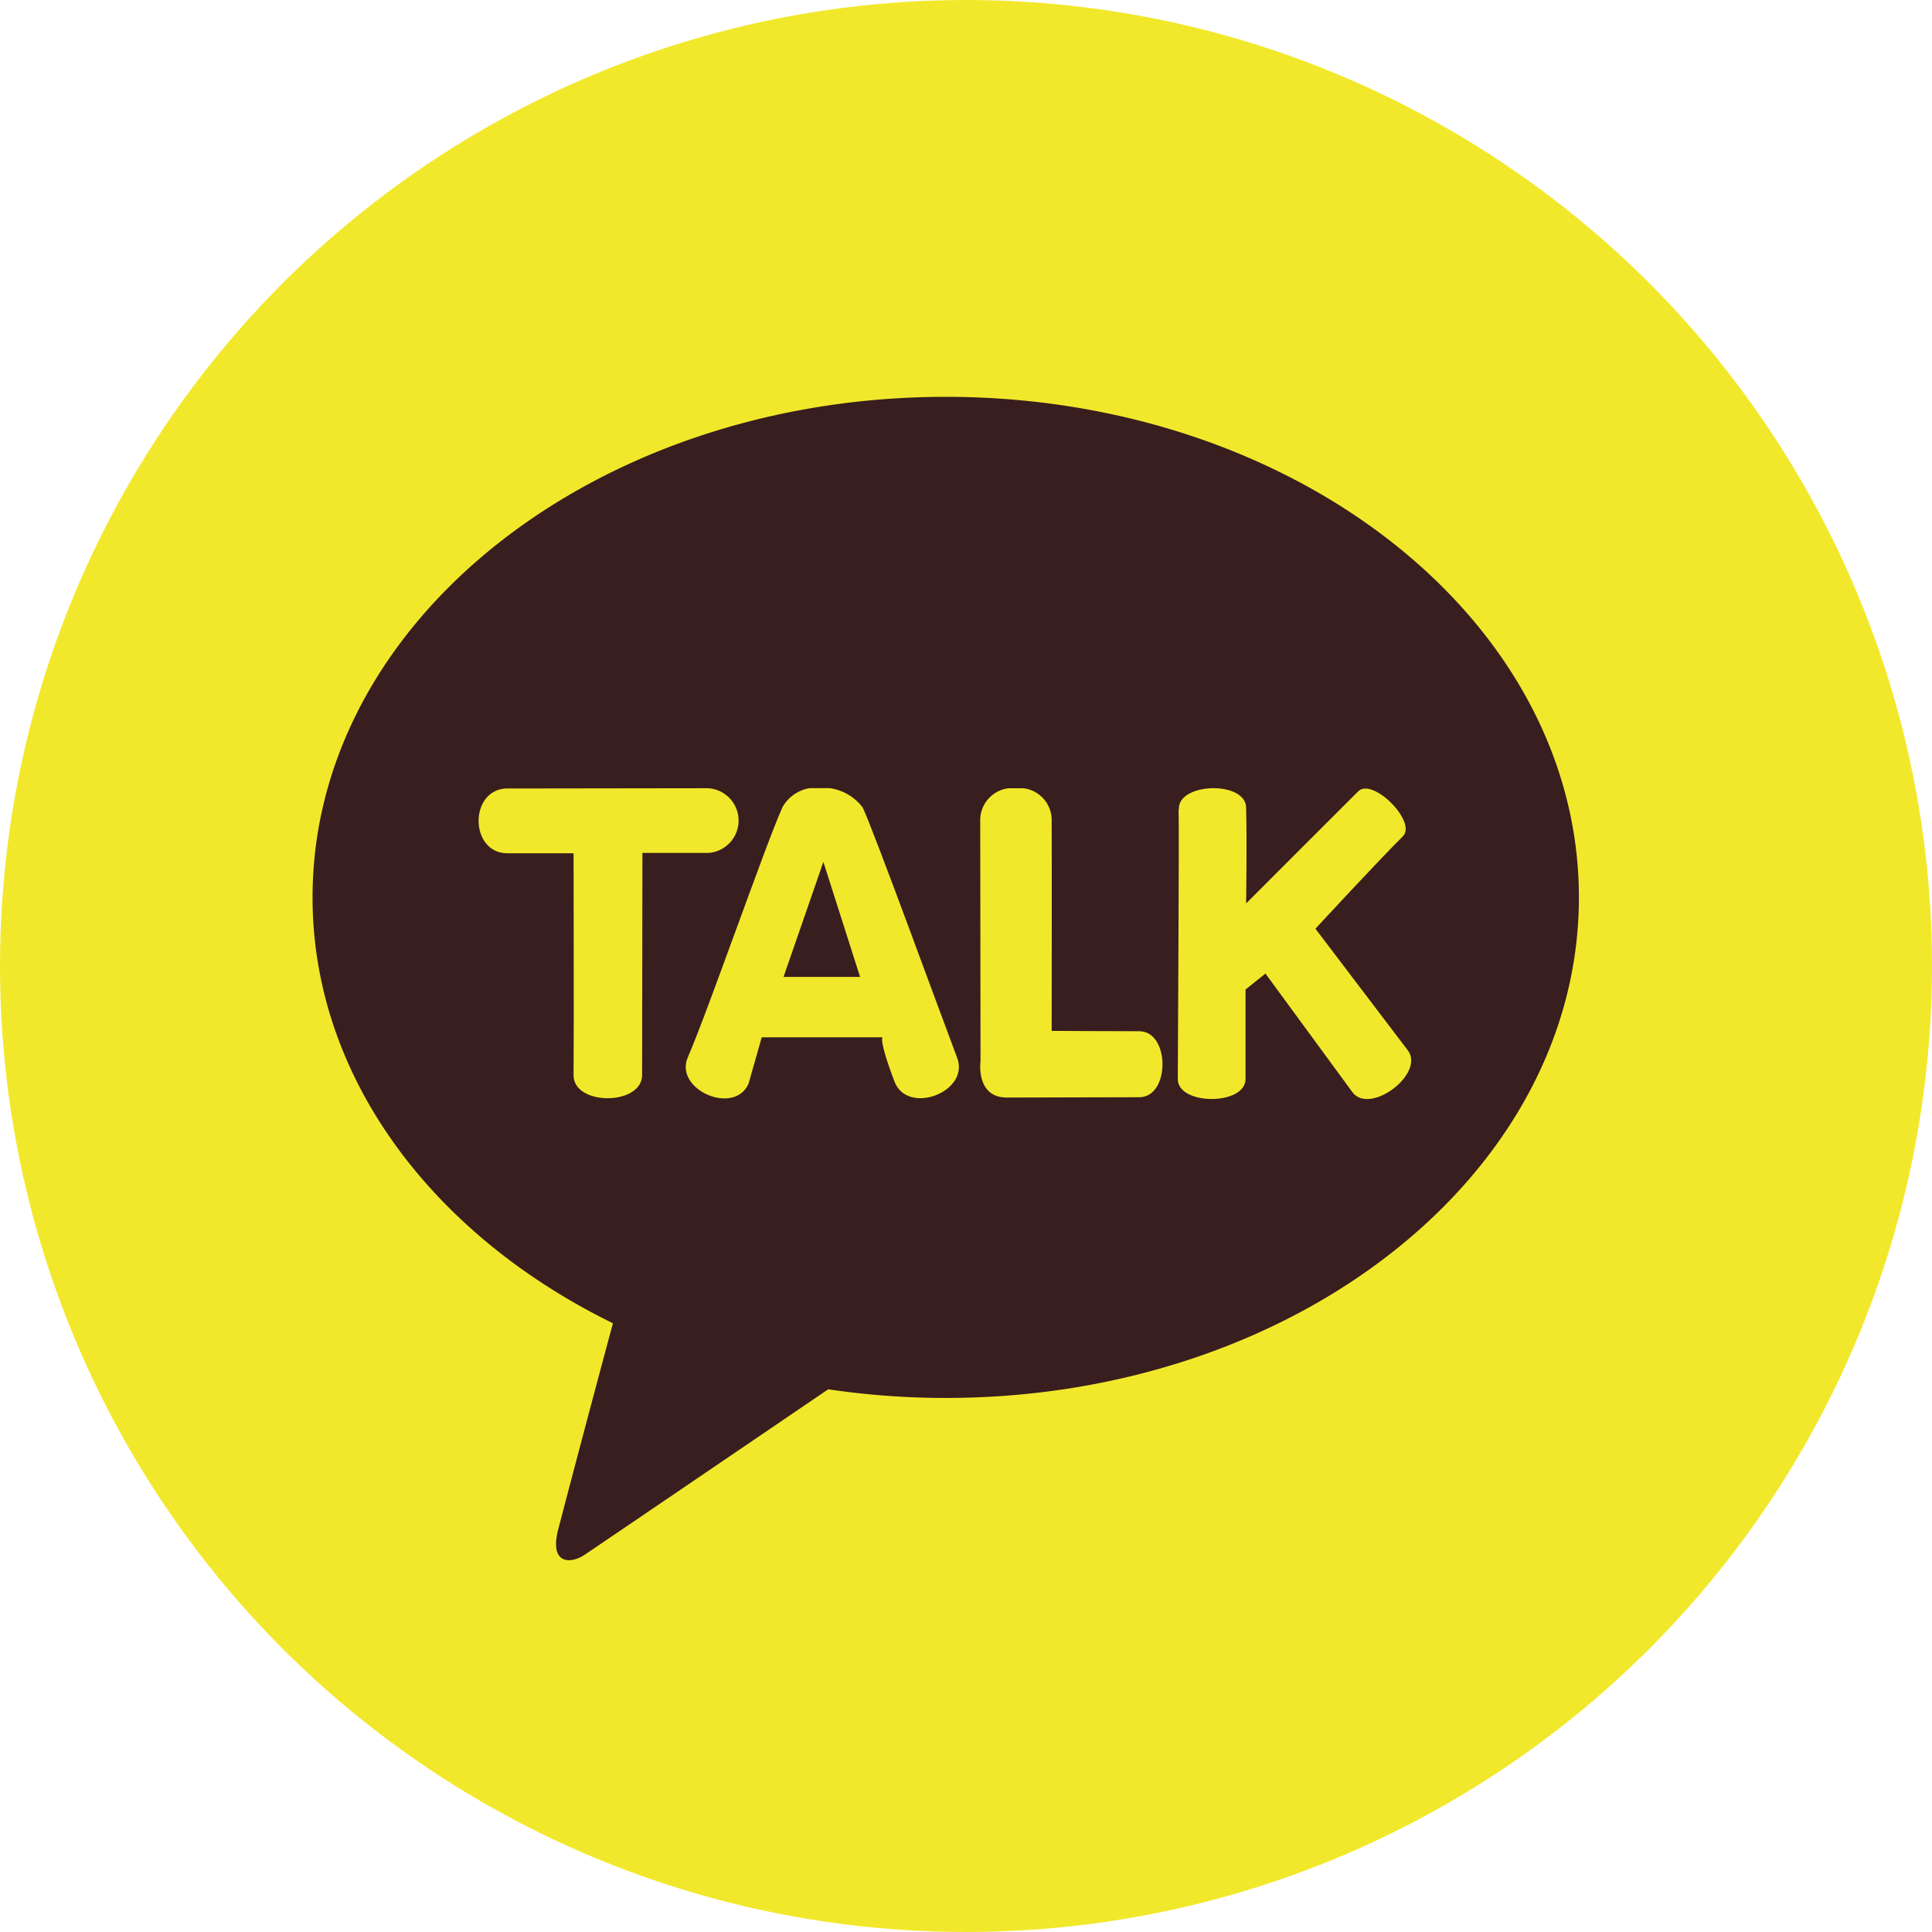
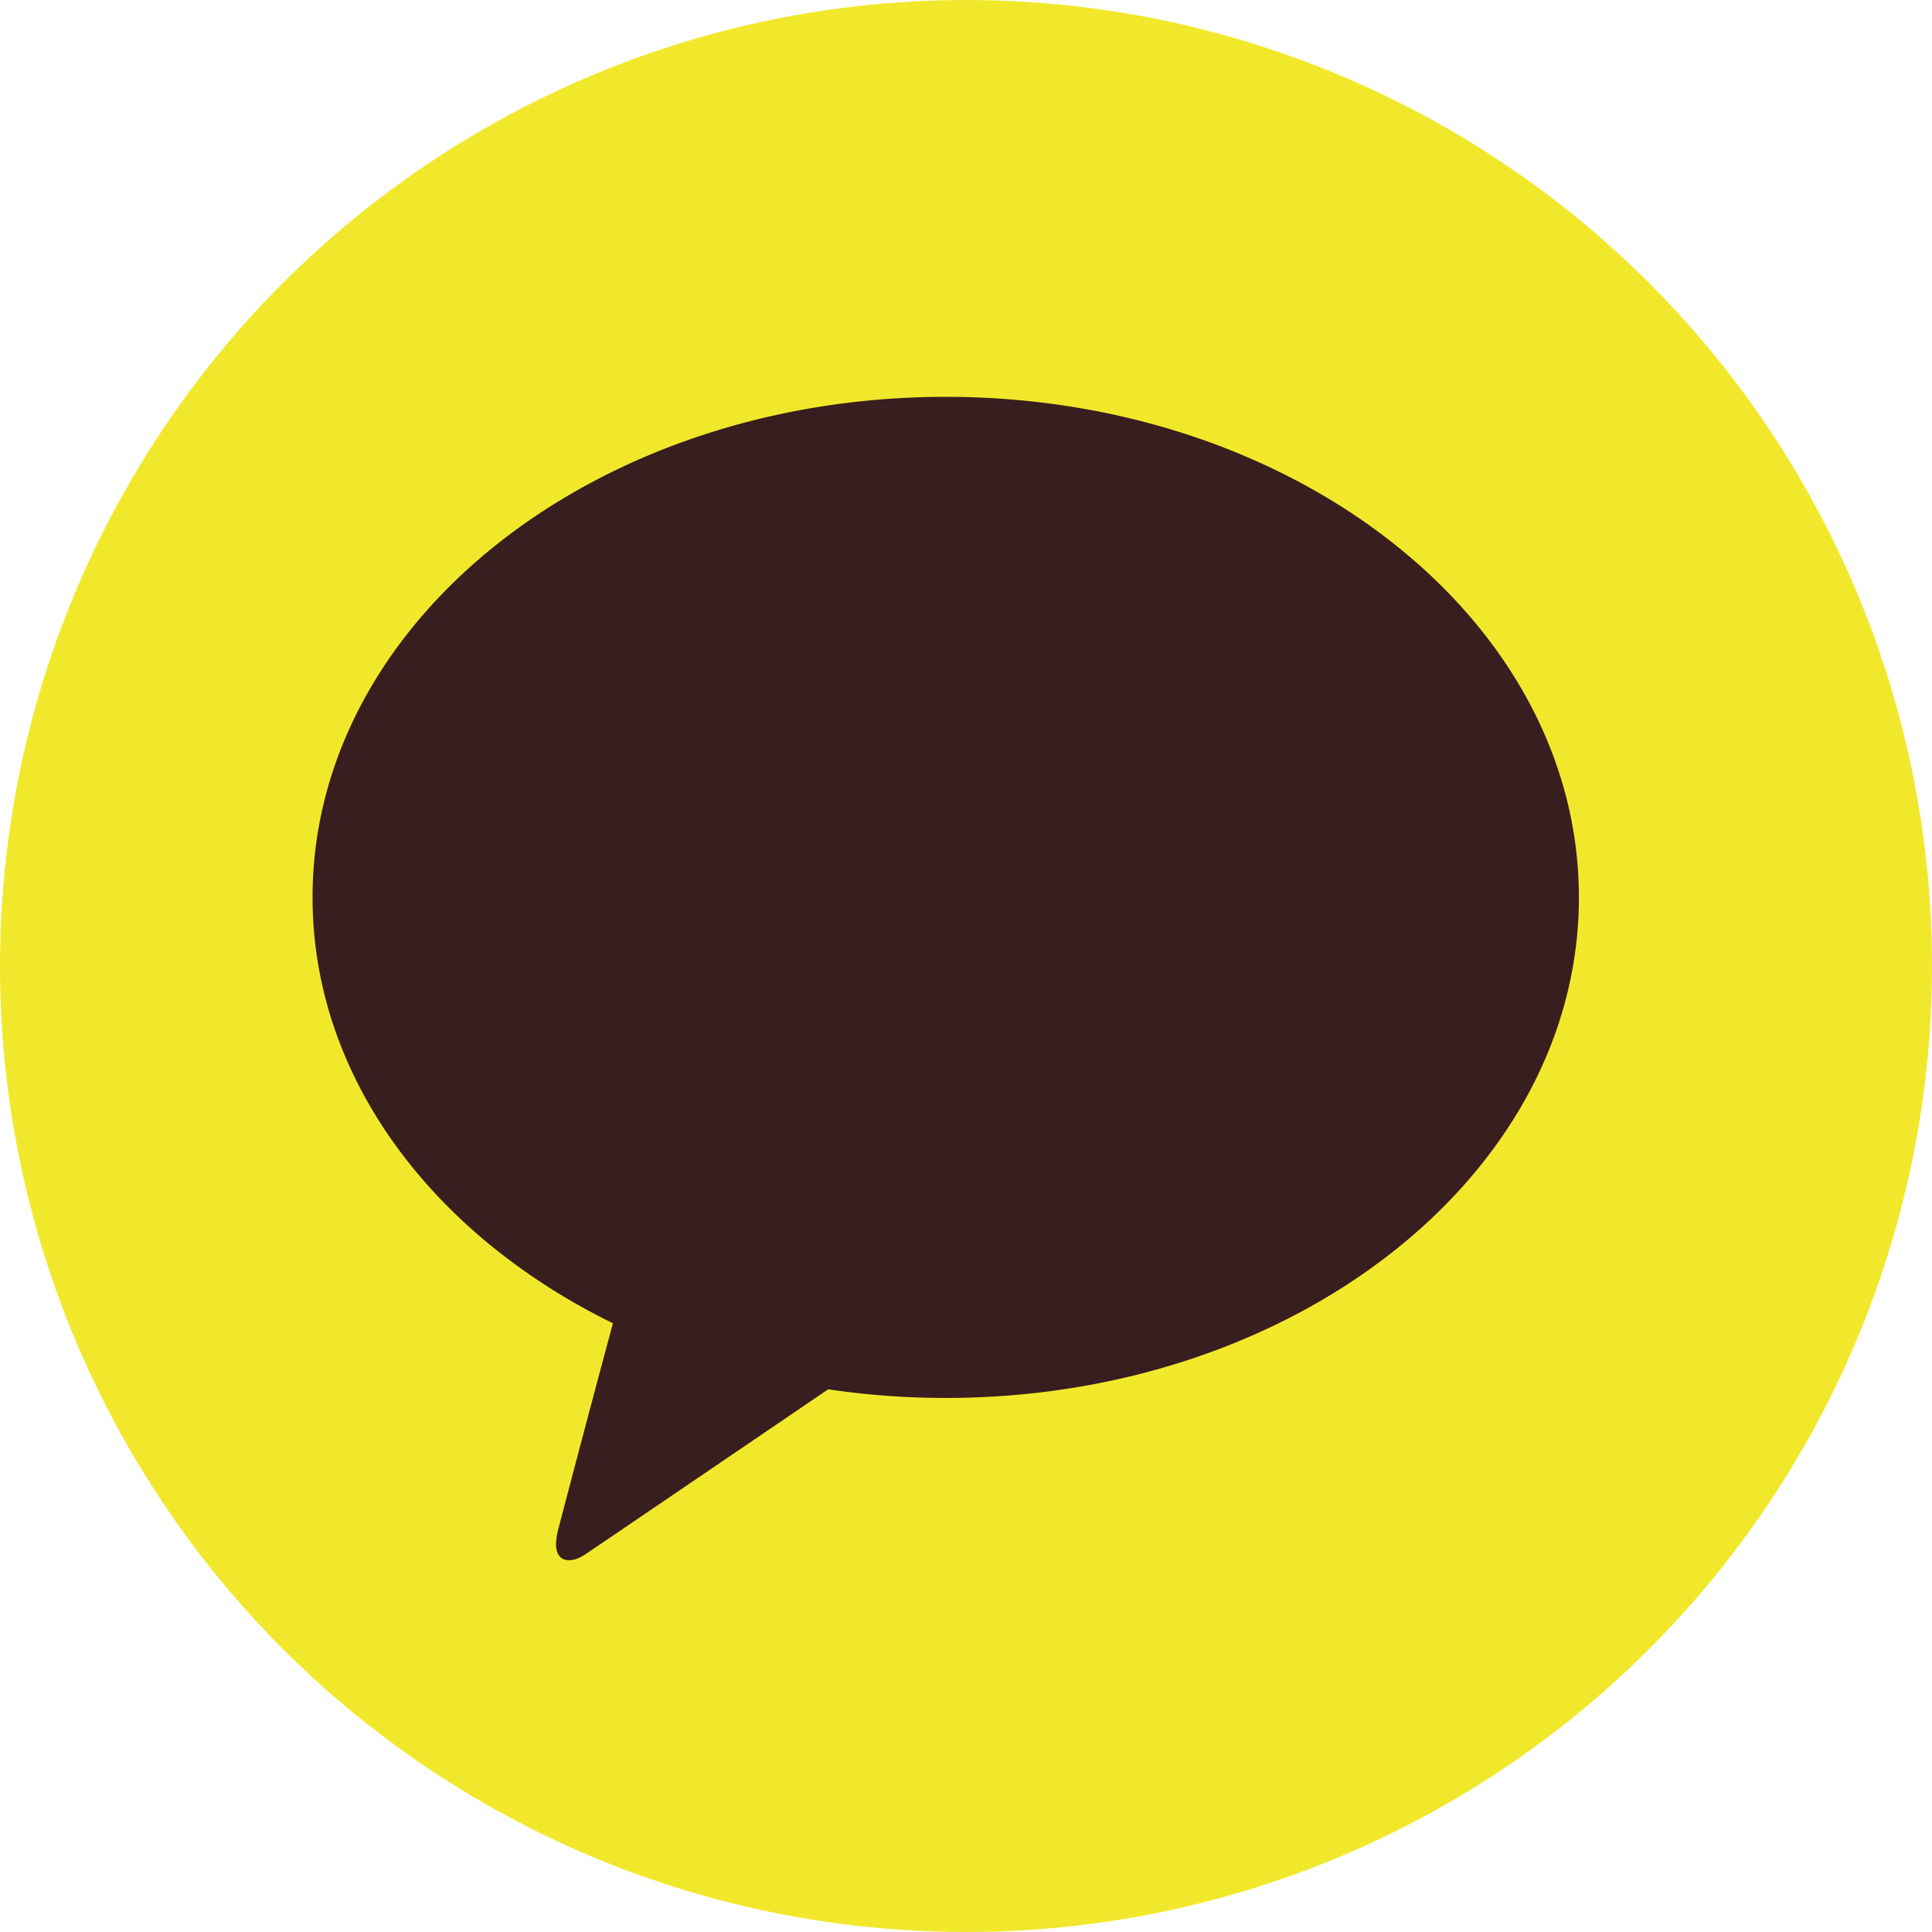
<svg xmlns="http://www.w3.org/2000/svg" width="50" height="50" viewBox="0 0 50 50">
  <defs>
    <clipPath id="43m6tvccja">
-       <path data-name="패스 99" d="M-174.809 419.875c.017.652-.021 6.541-.021 6.978 0 .689 1.754.687 1.753 0v-2.317l.516-.413 2.252 3.072c.455.6 1.887-.484 1.432-1.085l-2.391-3.148s1.623-1.756 2.263-2.391c.374-.371-.782-1.535-1.156-1.164s-2.9 2.9-2.9 2.9.023-1.6 0-2.482c-.009-.335-.421-.5-.842-.5-.45 0-.911.185-.9.544" transform="translate(174.83 -419.331)" style="fill:#f2e82b" />
-     </clipPath>
+       </clipPath>
    <clipPath id="dven9775cb">
      <path data-name="패스 100" d="M-190.431 420.1c0 1.486.008 6.272.008 6.272s-.136.952.679.952 2.626-.008 3.429-.008.8-1.708 0-1.708-2.267-.009-2.267-.009.007-4.428 0-5.5a.831.831 0 0 0-.923-.78.833.833 0 0 0-.926.784" transform="translate(190.431 -419.32)" style="fill:#f2e82b" />
    </clipPath>
    <clipPath id="5u5zo8sf0c">
      <path data-name="패스 101" d="m-210.122 421.221.95 2.977h-1.981zm-1.065-1.4c-.421.926-1.938 5.3-2.443 6.456-.364.838 1.207 1.521 1.571.683l.342-1.2h3.126s-.107.05.308 1.144c.336.887 1.959.272 1.623-.614-.48-1.267-2.14-5.827-2.443-6.474a1.291 1.291 0 0 0-1.125-.513.989.989 0 0 0-.959.513" transform="translate(213.684 -419.313)" style="fill:#f2e82b" />
    </clipPath>
    <clipPath id="b6jm0j3uld">
-       <path data-name="패스 102" d="M-229.3 419.32c-1 0-1 1.678 0 1.678h1.708s.01 4.651 0 5.744c0 .8 1.777.789 1.774-.009l.008-5.744h1.7a.839.839 0 0 0 0-1.675c-1.2 0-5.195.007-5.195.007" transform="translate(230.054 -419.313)" style="fill:#f2e82b" />
-     </clipPath>
+       </clipPath>
  </defs>
  <g transform="translate(0 -.448)">
    <circle data-name="타원 2" cx="25" cy="25" r="25" transform="translate(0 .448)" style="fill:#f2e82b" />
    <g data-name="그룹 57">
      <path data-name="패스 55" d="M-226.765 388.4c-9.05 0-16.387 5.8-16.387 12.954 0 4.657 3.109 8.739 7.774 11.022a746.755 746.755 0 0 0-1.421 5.353c-.223.891.326.88.686.64.282-.188 4.49-3.049 6.306-4.284a20.739 20.739 0 0 0 3.041.224c9.05 0 16.387-5.8 16.387-12.955s-7.337-12.954-16.387-12.954" transform="translate(251.241 -377.682)" style="fill:#381e1f" />
      <g data-name="그룹 58">
        <g data-name="그룹 108" transform="translate(30.481 20.852)" style="clip-path:url(#43m6tvccja)">
          <path data-name="사각형 81" transform="translate(0 -.296)" style="fill:#f2e82b" d="M0 0h6.408v8.76H0z" />
        </g>
        <g data-name="그룹 109" transform="translate(25.368 20.848)" style="clip-path:url(#dven9775cb)">
-           <path data-name="사각형 82" transform="translate(-.128)" style="fill:#f2e82b" d="M0 0h5.047v8.009H0z" />
-         </g>
+           </g>
        <g data-name="그룹 110" transform="translate(17.747 20.846)" style="clip-path:url(#5u5zo8sf0c)">
-           <path data-name="사각형 83" transform="translate(-.31)" style="fill:#f2e82b" d="M0 0h7.669v8.49H0z" />
-         </g>
+           </g>
        <g data-name="그룹 111" style="clip-path:url(#b6jm0j3uld)" transform="translate(12.382 20.846)">
          <path data-name="사각형 84" transform="translate(-.252)" style="fill:#f2e82b" d="M0 0h7.258v8.226H0z" />
        </g>
      </g>
    </g>
  </g>
</svg>